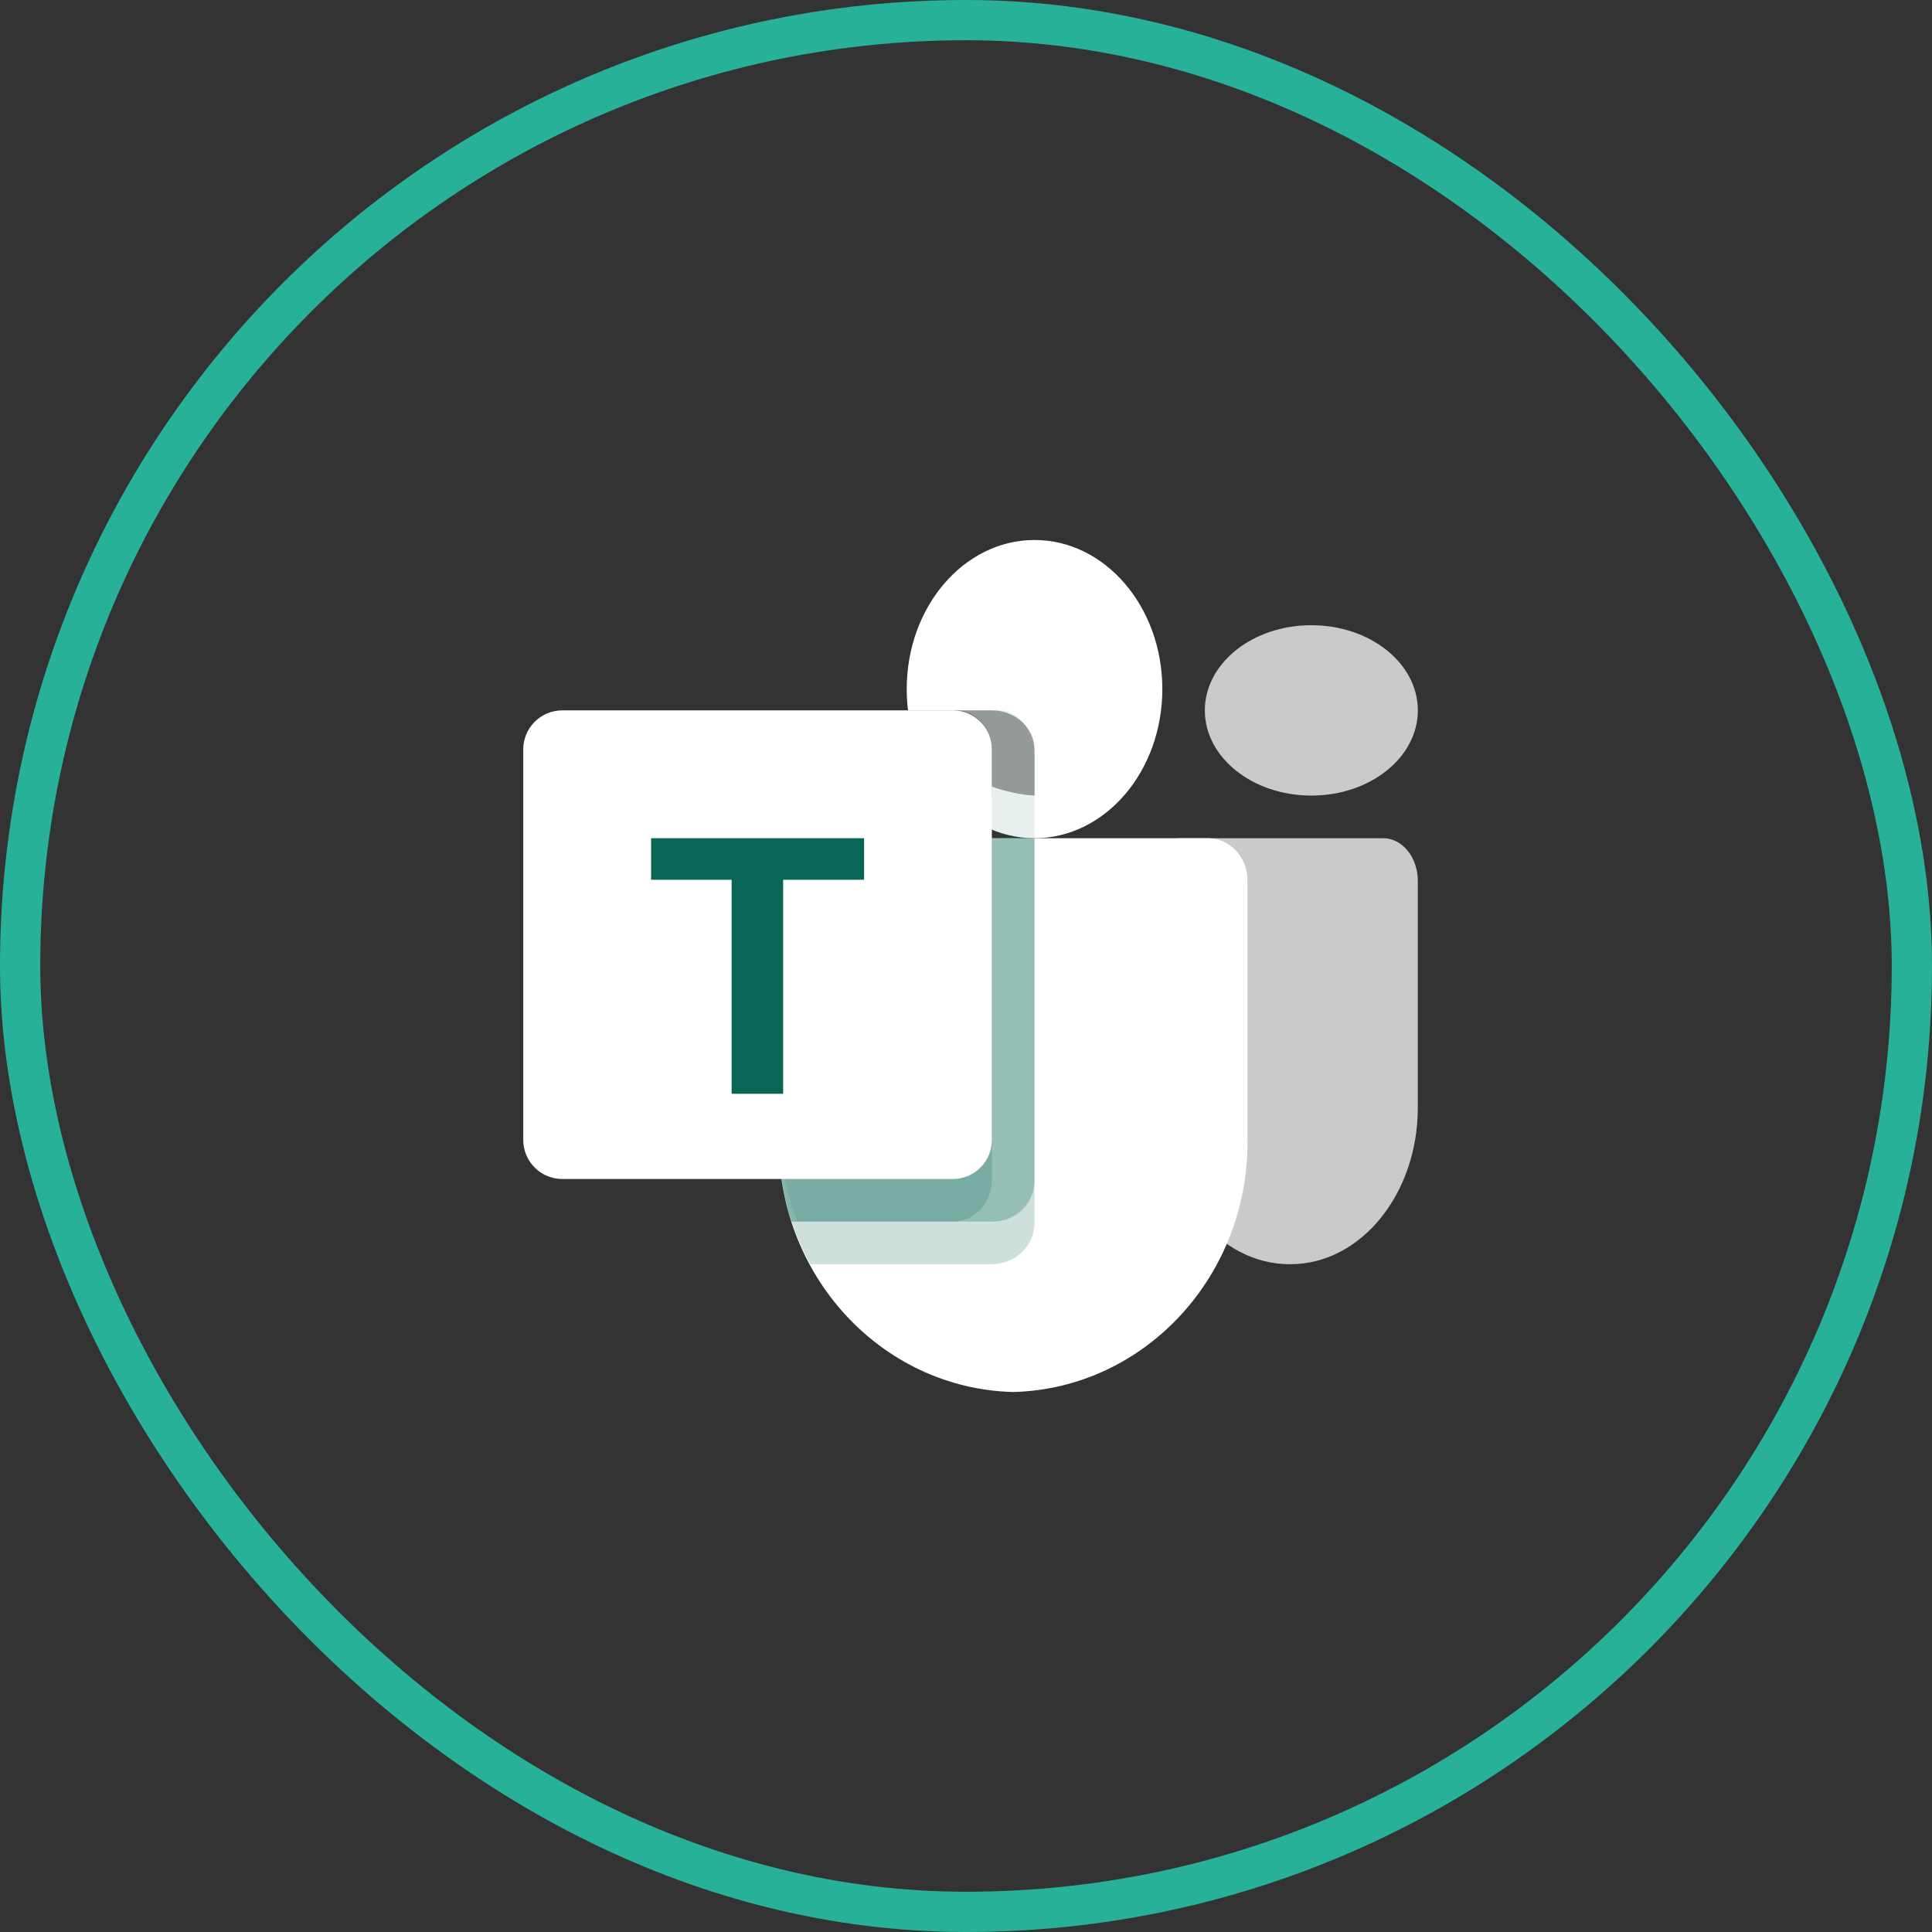
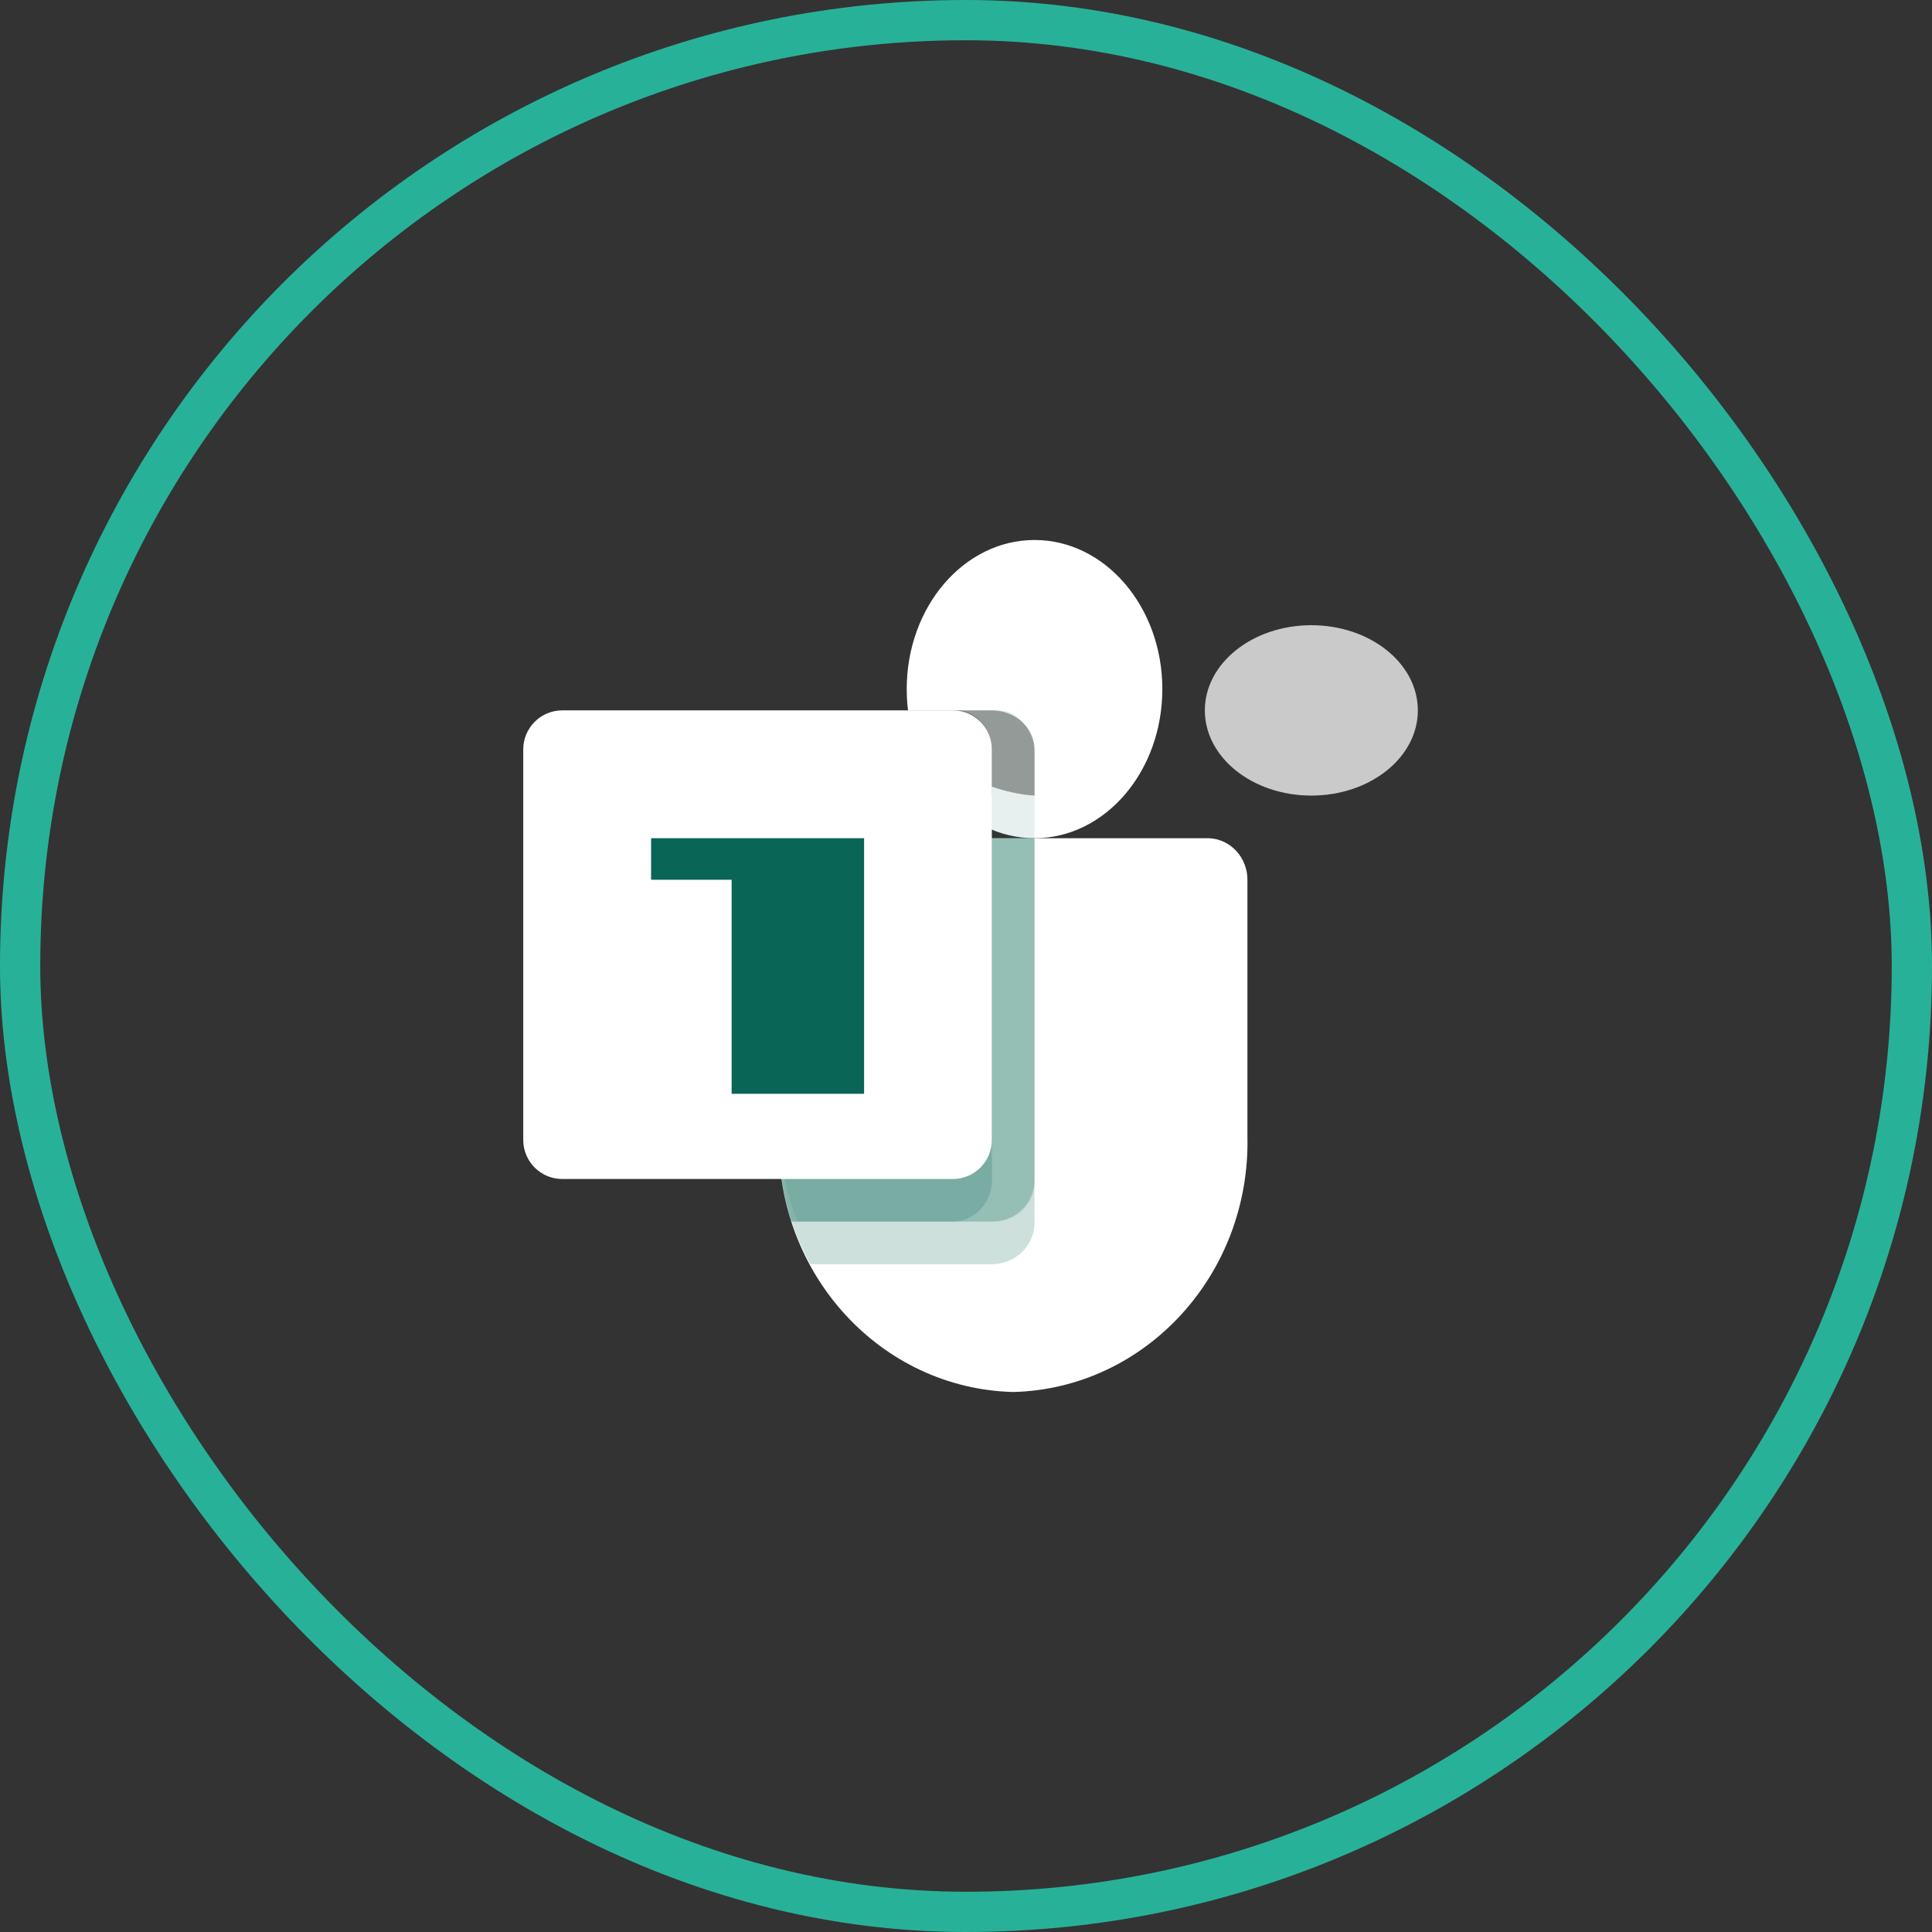
<svg xmlns="http://www.w3.org/2000/svg" width="48" height="48" viewBox="0 0 48 48" fill="none">
  <rect x="0" y="0" width="48" height="48" fill="#333333" stroke="none" />
  <rect x="0.5" y="0.5" width="47" height="47" rx="23.5" stroke="#28B199" />
-   <path d="M29.325 20.825H34.364C34.84 20.825 35.225 21.299 35.225 21.883V27.519C35.225 29.667 33.807 31.409 32.058 31.409H32.043C30.294 31.409 28.875 29.668 28.875 27.519V21.378C28.875 21.072 29.077 20.825 29.325 20.825Z" fill="white" fill-opacity="0.74" />
  <path d="M32.58 19.766C34.041 19.766 35.226 18.819 35.226 17.649C35.226 16.48 34.041 15.533 32.58 15.533C31.118 15.533 29.934 16.48 29.934 17.649C29.934 18.819 31.118 19.766 32.58 19.766Z" fill="white" fill-opacity="0.74" />
  <path d="M25.703 20.825C27.456 20.825 28.878 19.166 28.878 17.12C28.878 15.075 27.456 13.416 25.703 13.416C23.949 13.416 22.527 15.075 22.527 17.12C22.527 19.166 23.949 20.825 25.703 20.825Z" fill="white" />
  <path d="M30.023 20.825H20.323C19.774 20.839 19.34 21.312 19.353 21.883V28.234C19.277 31.658 21.881 34.5 25.173 34.584C28.465 34.5 31.069 31.658 30.992 28.234V21.883C31.005 21.312 30.571 20.839 30.023 20.825Z" fill="white" />
  <path opacity="0.1" d="M25.702 20.825V29.382C25.699 29.774 25.462 30.127 25.099 30.276C24.983 30.325 24.859 30.35 24.734 30.35H19.817C19.749 30.176 19.685 30.001 19.632 29.821C19.447 29.214 19.353 28.583 19.352 27.948V21.841C19.339 21.293 19.772 20.838 20.32 20.825H25.702Z" fill="#096554" />
  <path opacity="0.2" d="M25.702 20.825V30.389C25.702 30.521 25.674 30.652 25.621 30.774C25.458 31.156 25.074 31.406 24.646 31.409H20.131C20.033 31.225 19.941 31.041 19.86 30.852C19.779 30.662 19.716 30.484 19.658 30.295C19.456 29.655 19.353 28.991 19.352 28.323V21.894C19.338 21.318 19.811 20.839 20.408 20.825H25.702Z" fill="#096554" />
  <path opacity="0.2" d="M25.702 20.825V29.325C25.698 29.89 25.227 30.346 24.646 30.35H19.658C19.456 29.707 19.353 29.039 19.352 28.367V21.901C19.338 21.32 19.811 20.839 20.408 20.825H25.702Z" fill="#096554" />
  <path opacity="0.2" d="M24.644 20.825V29.325C24.64 29.89 24.208 30.346 23.675 30.35H19.632C19.447 29.707 19.353 29.039 19.352 28.367V21.901C19.339 21.32 19.772 20.839 20.32 20.825H24.644Z" fill="#0B6757" />
  <path opacity="0.1" d="M25.703 18.811V20.812C25.623 20.818 25.549 20.825 25.47 20.825C25.391 20.825 25.316 20.818 25.237 20.812C25.08 20.798 24.924 20.764 24.771 20.71C23.829 20.406 23.05 19.504 22.676 18.285C22.612 18.08 22.562 17.867 22.527 17.649H24.851C25.32 17.652 25.701 18.171 25.703 18.811Z" fill="#0D6857" />
  <path opacity="0.2" d="M25.703 18.623V19.766C25.508 19.754 25.314 19.726 25.125 19.681C23.956 19.426 22.99 18.671 22.527 17.649H24.646C25.229 17.651 25.7 18.086 25.703 18.623Z" fill="black" />
  <path opacity="0.2" d="M25.703 18.623V19.766C25.508 19.754 25.314 19.726 25.125 19.681C23.956 19.426 22.99 18.671 22.527 17.649H24.646C25.229 17.651 25.7 18.086 25.703 18.623Z" fill="black" />
  <path opacity="0.2" d="M24.644 18.663V19.766C23.692 19.5 22.905 18.713 22.527 17.649H23.783C24.258 17.651 24.642 18.104 24.644 18.663Z" fill="black" />
  <path d="M13.97 17.649H23.672C24.208 17.649 24.642 18.084 24.642 18.619V28.322C24.642 28.858 24.208 29.292 23.672 29.292H13.97C13.434 29.292 13 28.858 13 28.322V18.619C13 18.084 13.434 17.649 13.97 17.649Z" fill="white" />
-   <path d="M21.468 21.857H19.457V27.175H18.177V21.857H16.176V20.825H21.468V21.857Z" fill="#096555" />
+   <path d="M21.468 21.857V27.175H18.177V21.857H16.176V20.825H21.468V21.857Z" fill="#096555" />
</svg>